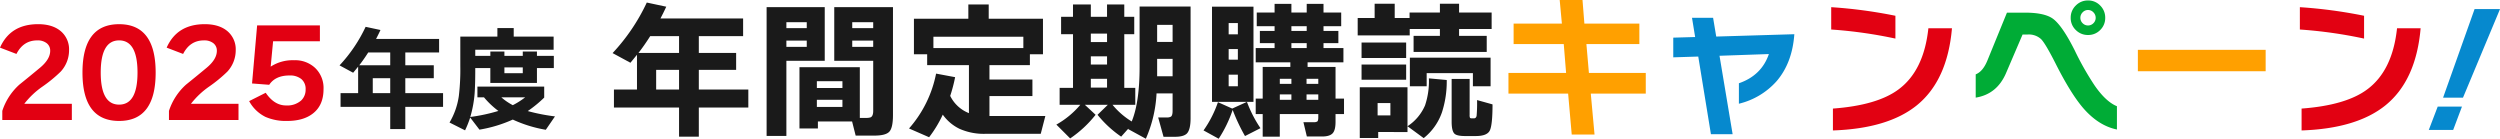
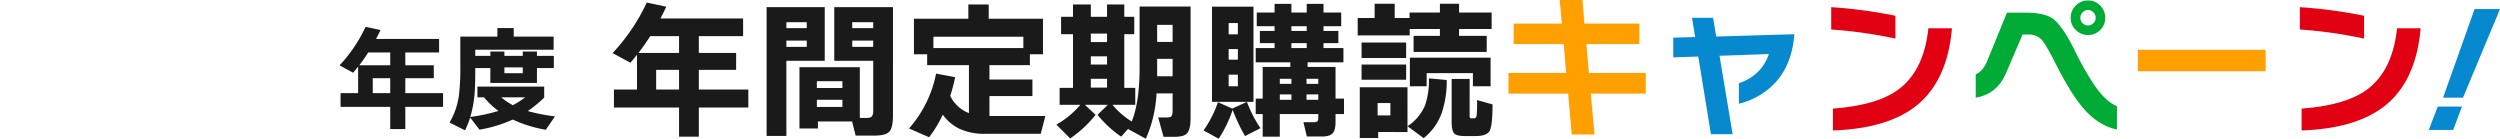
<svg xmlns="http://www.w3.org/2000/svg" width="992.188" height="55.055" viewBox="0 0 992.188 55.055">
  <g transform="translate(15562.791 1857)">
-     <path d="M-35.28.864h-27.6v-3.6A23.933,23.933,0,0,1-56.064-13.2q4.128-3.312,8.16-6.672t4.032-6.72a3.693,3.693,0,0,0-1.368-3,5.753,5.753,0,0,0-3.768-1.128q-5.52,0-8.256,5.376l-6.528-2.5q4.128-9.312,15.12-9.312,5.808,0,9.12,2.88a9.411,9.411,0,0,1,3.168,7.44,12.473,12.473,0,0,1-3.312,8.5,56.258,56.258,0,0,1-7.248,5.952,32.59,32.59,0,0,0-7.2,6.816H-35.28ZM-2.016-17.952q0,19.2-14.5,19.2-14.544,0-14.544-19.2t14.544-19.2Q-2.016-37.152-2.016-17.952Zm-7.2,0q0-12.768-7.3-12.768t-7.3,12.768q0,12.72,7.3,12.72T-9.216-17.952ZM30.864.864H3.264v-3.6A23.933,23.933,0,0,1,10.08-13.2q4.128-3.312,8.16-6.672t4.032-6.72a3.693,3.693,0,0,0-1.368-3,5.753,5.753,0,0,0-3.768-1.128q-5.52,0-8.256,5.376l-6.528-2.5q4.128-9.312,15.12-9.312,5.808,0,9.12,2.88a9.411,9.411,0,0,1,3.168,7.44,12.473,12.473,0,0,1-3.312,8.5A56.258,56.258,0,0,1,19.2-12.384,32.59,32.59,0,0,0,12-5.568H30.864Zm33.744-12.24q0,6.336-4.128,9.6Q56.688,1.248,50.16,1.248A20.267,20.267,0,0,1,41.616-.336a14.84,14.84,0,0,1-6.528-6.288l6.576-3.312Q45.072-4.9,49.728-4.9a8.369,8.369,0,0,0,6-1.968A5.837,5.837,0,0,0,57.5-11.232a5.09,5.09,0,0,0-1.7-4.152A7.106,7.106,0,0,0,51.12-16.8q-5.616,0-8.064,3.7l-6.816-.528,2.016-23.04H63.168v6.288H44.592l-.96,10.08a15.915,15.915,0,0,1,9.312-2.544,11.528,11.528,0,0,1,8.3,3.024A10.968,10.968,0,0,1,64.608-11.376Z" transform="translate(-15498.999 -1810.248)" fill="#e20012" />
    <path d="M12.567-29.146H28.674v-6.667H17.228Q14.868-32.1,12.567-29.146Zm43.6,21.653H36.521V4.071H28.674V-7.493H2.832v-7.139h9.145V-28.438q-1.416,1.77-2.6,3.186L2.3-29.087a77.2,77.2,0,0,0,13.57-20.06L23.6-47.5q-1.062,2.3-2.3,4.661H54.1v7.021H36.521v6.667H51.33v6.726H36.521v7.788H56.168ZM28.674-14.632V-22.42H19.588v7.788Zm57.82-11.387H71.272v29.8H63.425V-47.318H86.494ZM79.355-39v-2.36H71.272V-39Zm0,7.434v-2.478H71.272v2.478ZM105.728-39v-2.36H97.409V-39Zm0,7.434v-2.478H97.409v2.478ZM97.35-1.947H83.78V.826H76.464V-23.482h23.954V-3.363H102.9a5.642,5.642,0,0,0,1.652-.177q1.18-.354,1.18-2.655V-26.019H90.27v-21.3h23.305V-4.484q0,4.956-1.416,6.549t-6.018,1.593H98.766ZM93.515-15.222v-2.714H83.367v2.714Zm0,7.493v-2.832H83.367v2.832Zm36.108-23.364h35.695v-4.484H129.623Zm8.614,11.564A60.4,60.4,0,0,1,136.29-12.1a13.928,13.928,0,0,0,7.434,6.844V-24.308H127.145v-4.307h-5.251v-14.1h21.594V-48.38h8.083v5.664h21.535v14.1h-5.192v4.307H151.866v5.723h17.051v6.549H151.866V-4.13H174.05l-1.829,7.08H150.332A23.72,23.72,0,0,1,139.948.944a17.43,17.43,0,0,1-6.608-5.605,46.766,46.766,0,0,1-5.428,8.968L119.947.826a46.4,46.4,0,0,0,10.738-21.771Zm80.181-13.983h6.136V-40.3h-6.136Zm0,13.629h6.136v-6.9h-6.136Zm6.136,6.785h-6.372a50.645,50.645,0,0,1-4.248,18l-7.021-3.835.118-.236L204.14,4.071A43.653,43.653,0,0,1,194.759-4.6l4.071-3.953h-9.086L193.992-4.6A45.381,45.381,0,0,1,183.9,4.779L178.416-.708a34.409,34.409,0,0,0,9.5-7.847h-8.2v-6.726h5.31v-21.3H180.3v-6.9h4.72v-4.9h7.08v4.9h6.431v-4.9h6.844v4.9h3.953v6.9h-3.953v21.3h4.366v6.726h-9.027a29.974,29.974,0,0,0,7.611,6.608q3.127-7.611,3.127-21.594V-47.554h20.237V-3.245q0,4.543-1.475,6.077-1.3,1.3-4.779,1.3h-4.484l-2.124-7.67h3.3a3.489,3.489,0,0,0,1.711-.3q.708-.413.708-2.3ZM198.535-33.453v-3.363H192.1v3.363Zm0,8.909v-3.245H192.1v3.245Zm0,9.145V-18.88H192.1V-15.4Zm93.81-10.03H278.126V-23.6h11.092v12.567h3.363V-4.9h-3.363V-1.77q0,3.363-1.21,4.573t-4.1,1.209h-6.077l-1.357-5.664h4.13a2.632,2.632,0,0,0,1.327-.266q.443-.265.443-1.682V-4.9H267.093V4.071h-6.785V-4.9h-2.773v-6.136h2.773V-23.6h10.974v-1.829H257.535v-5.664h7.493V-33.04h-5.841v-4.838h5.841v-1.888h-7.08v-5.428h7.08v-3.422H271.7v3.422h6.077v-3.422h6.667v3.422h7.021v5.428h-7.021v1.888h5.9v4.838h-5.9v1.947h7.906ZM277.772-37.878v-1.888H271.7v1.888Zm0,6.785V-33.04H271.7v1.947Zm4.6,14.219V-18.88h-4.661v2.006Zm0,6.313v-2.124h-4.661v2.124ZM271.7-16.874V-18.88h-4.6v2.006Zm0,6.313v-2.124h-4.6v2.124ZM248.39-6.549A49.857,49.857,0,0,1,242.844,4.9l-6.018-3.3a44.073,44.073,0,0,0,5.723-11.21l5.664,2.537,5.841-2.655H240.189V-47.5H256.65v37.76h-2.6A49.564,49.564,0,0,0,259.423.708l-6.136,3.127A72.736,72.736,0,0,1,248.39-6.549Zm2.065-29.972v-4.484H246.8v4.484Zm0,10.03V-30.68H246.8v4.189Zm0,10.561v-4.6H246.8v4.6Zm100.3,0h-7.021v-5.192H325.385v5.192h-6.667V-27.258h32.037Zm.767,7.2q0,8.437-1.151,10.5t-5.516,2.065h-4.13q-3.245,0-4.248-.885-1.18-1.062-1.18-4.779V-18.821h7.139V-4.543a2.574,2.574,0,0,0,.147,1.151q.147.207.8.207h.708q.944,0,1.121-1.062a58.5,58.5,0,0,0,.177-6.195ZM318.659-36.108h-20.65v-6.9h6.726v-5.664H312.7v5.664h5.9v-2.183h12.036v-3.481h7.611v3.481h12.921v6.549H338.247v2.714h10.974v6.372H320.193v-6.372h10.443v-2.714H318.659Zm-1.416,8.968h-17.7v-6.136h17.7Zm.531,29.382H306.151V4.6h-7.316V-15.517h18.939V-.059a18.6,18.6,0,0,0,6.962-8.26,30.168,30.168,0,0,0,1.534-10.738l7.08.649a39.8,39.8,0,0,1-1.888,12.8,22.481,22.481,0,0,1-7.257,10.266l-6.431-4.72Zm-6.785-6.608v-4.9h-5.074v4.9Zm6.254-14.16h-17.7v-6.018h17.7Z" transform="translate(-15321.967 -1806.842)" fill="#1a1a1a" />
    <g transform="translate(-16302.499 -2791.726)">
      <path d="M58.342-13.02H36.518L38.006,3.224H28.954L27.528-13.02H3.844V-21.2H26.722l-.93-11.47H5.89V-40.8H25.048l-.868-9.362h9.052l.744,9.362H55.8v8.122H34.782l.992,11.47H58.342Z" transform="translate(1334.532 984.884)" fill="#ffa000" />
      <path d="M55.3-36.58Q54.5-25.234,48.3-17.98a29.135,29.135,0,0,1-15,8.99v-8.122q8.99-3.1,11.9-11.594l-19.592.682L30.814,3.1H22.2L17.174-27.714l-9.92.31v-7.812l8.68-.248-1.24-7.626h8.37l1.24,7.44Z" transform="translate(1396.532 984.884)" fill="#0689ce" />
      <path d="M33.418-34.844a179.3,179.3,0,0,0-25.482-3.6v-8.866A190.018,190.018,0,0,1,33.418-43.9Zm22.444-4.092q-1.8,20.77-14.012,30.628Q30.442.868,8.618,1.612v-8.68Q26.164-8.37,34.6-14.632q10.106-7.44,11.9-24.3Z" transform="translate(1458.532 984.884)" fill="#e20112" />
      <path d="M33.418-34.844a179.3,179.3,0,0,0-25.482-3.6v-8.866A190.018,190.018,0,0,1,33.418-43.9Zm22.444-4.092q-1.8,20.77-14.012,30.628Q30.442.868,8.618,1.612v-8.68Q26.164-8.37,34.6-14.632q10.106-7.44,11.9-24.3Z" transform="translate(1644.532 984.884)" fill="#e20112" />
      <path d="M54.684-43.09A6.581,6.581,0,0,1,52.7-38.254a6.581,6.581,0,0,1-4.836,1.984A6.684,6.684,0,0,1,43-38.254a6.53,6.53,0,0,1-2.015-4.836A6.631,6.631,0,0,1,43-47.957a6.631,6.631,0,0,1,4.867-2.015A6.53,6.53,0,0,1,52.7-47.957,6.684,6.684,0,0,1,54.684-43.09Zm4.65,44.33Q52.08-.248,46.066-7.13q-4.9-5.642-10.85-17.36Q31.062-32.736,29.264-34.6a7.177,7.177,0,0,0-5.394-1.86H21.886l-6.51,15.19q-3.6,8.494-12.09,9.858v-9.238q2.852-1.116,4.65-5.518l7.75-18.972h7.13q7.688,0,11.036,2.356,3.72,2.666,8.68,12.524a114.625,114.625,0,0,0,7.936,14.012Q54.932-9.8,59.334-8ZM50.9-43.09a3.024,3.024,0,0,0-.9-2.17,2.874,2.874,0,0,0-2.139-.93,2.874,2.874,0,0,0-2.139.93,3.024,3.024,0,0,0-.9,2.17,2.921,2.921,0,0,0,.9,2.139,2.921,2.921,0,0,0,2.139.9,2.921,2.921,0,0,0,2.139-.9A2.921,2.921,0,0,0,50.9-43.09Z" transform="translate(1520.532 984.884)" fill="#00ac36" />
      <path d="M56.358-21.886H5.642V-30.38H56.358Z" transform="translate(1582.532 984.884)" fill="#ffa000" />
      <path d="M14.4-46.256-.295-11.092H-8.2L4.307-46.256Zm-15.1,38.7L-4.189,1.711h-9.676l3.54-9.263Z" transform="translate(1717.5 984.586)" fill="#0689ce" />
    </g>
    <path d="M-35.415-22.23H-23.13v-5.085h-8.73Q-33.66-24.48-35.415-22.23ZM-2.16-5.715H-17.145v8.82H-23.13v-8.82H-42.84V-11.16h6.975V-21.69q-1.08,1.35-1.98,2.43l-5.4-2.925a58.882,58.882,0,0,0,10.35-15.3L-27-36.225q-.81,1.755-1.755,3.555h25.02v5.355h-13.41v5.085h11.3v5.13h-11.3v5.94H-2.16ZM-23.13-11.16V-17.1h-6.93v5.94ZM25.515-6.39A30.219,30.219,0,0,0,30.42-9.5H20.97A23.009,23.009,0,0,0,25.515-6.39ZM37.98-9.405A48.606,48.606,0,0,1,31.455-4.05a75.507,75.507,0,0,0,10.8,2.115L38.61,3.375A51.416,51.416,0,0,1,25.515-.675a53.259,53.259,0,0,1-13.23,4L8.6-1.485A39.767,39.767,0,0,1,6.57,3.6L.405.5A28.548,28.548,0,0,0,4.1-10.035a89.355,89.355,0,0,0,.585-11.97v-11.61H19.4V-36.99h6.48v3.375h15.84v5.22H10.62v2.43h5.985v-1.71h5.58v1.71h7.29v-1.71H35.1v1.71h6.7v4.86H35.1v5.9h-18.5v-5.9H10.62v.27q0,6.57-.27,9.99A45.35,45.35,0,0,1,8.64-1.71,69.187,69.187,0,0,0,19.8-4.1a33.394,33.394,0,0,1-5.715-5.4h-2.61V-13.77H37.98ZM29.475-19.08v-2.3h-7.29v2.3Z" transform="translate(-15384.79 -1808.87)" fill="#1a1a1a" />
  </g>
</svg>